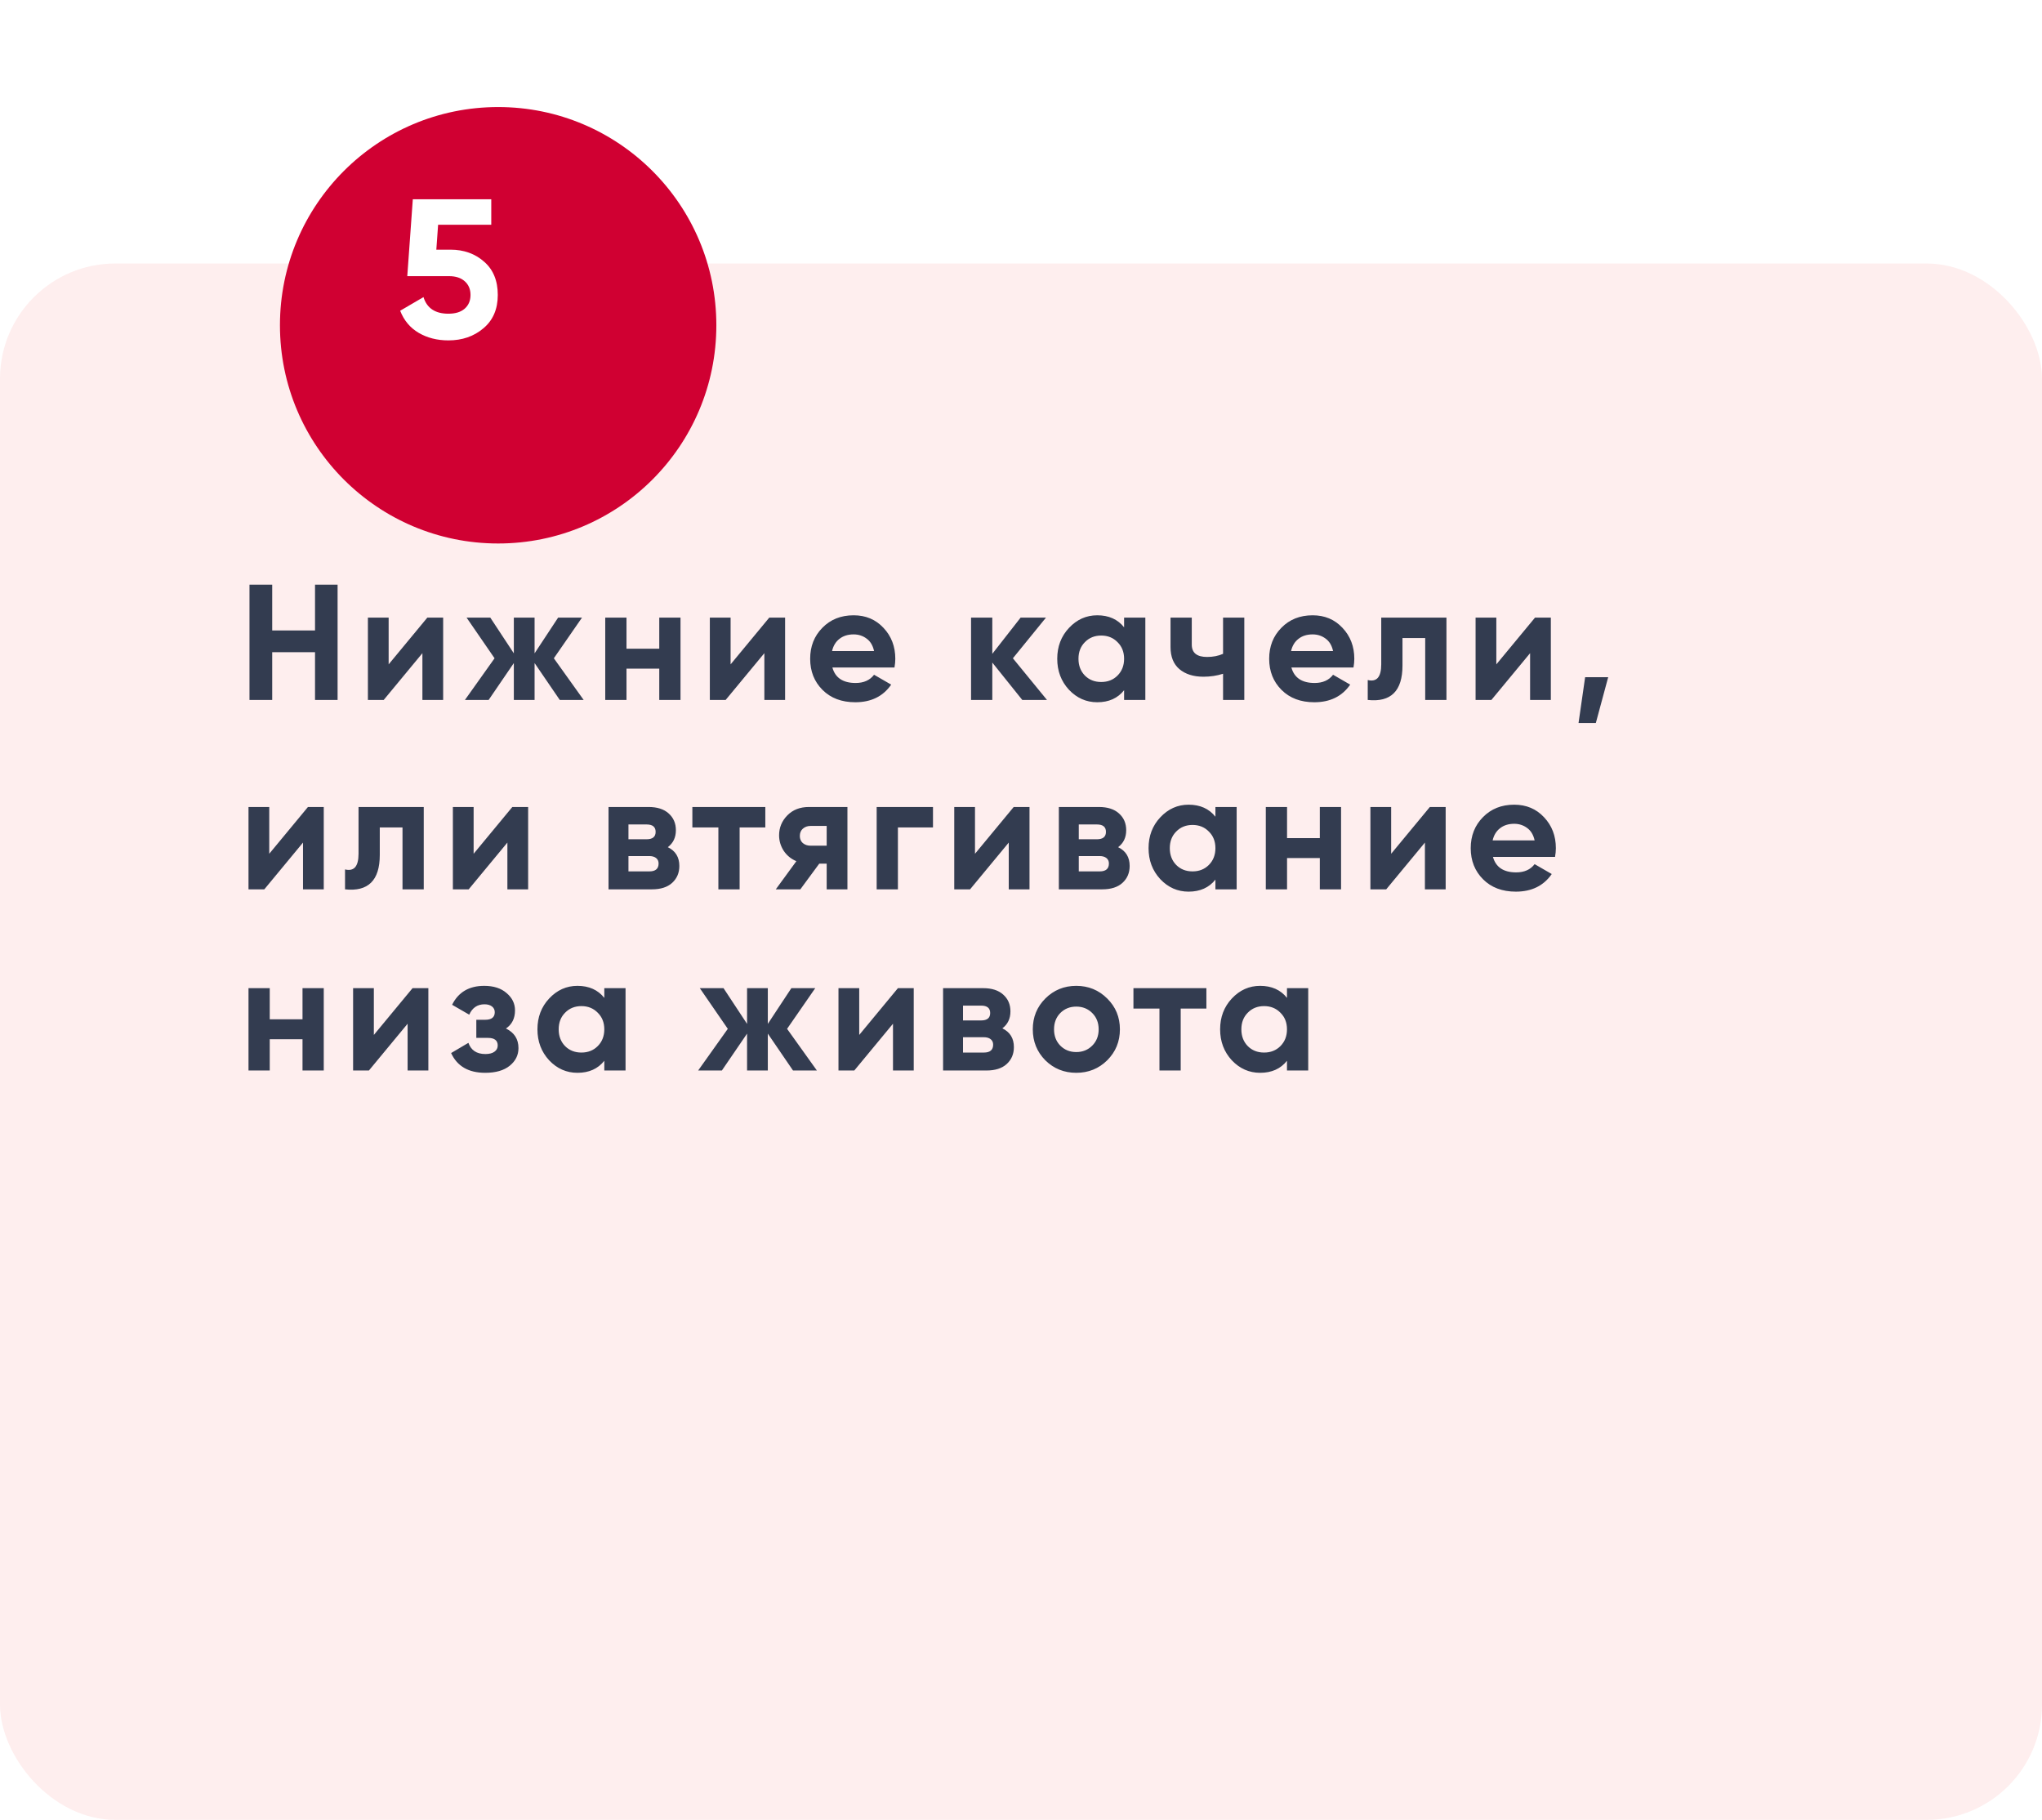
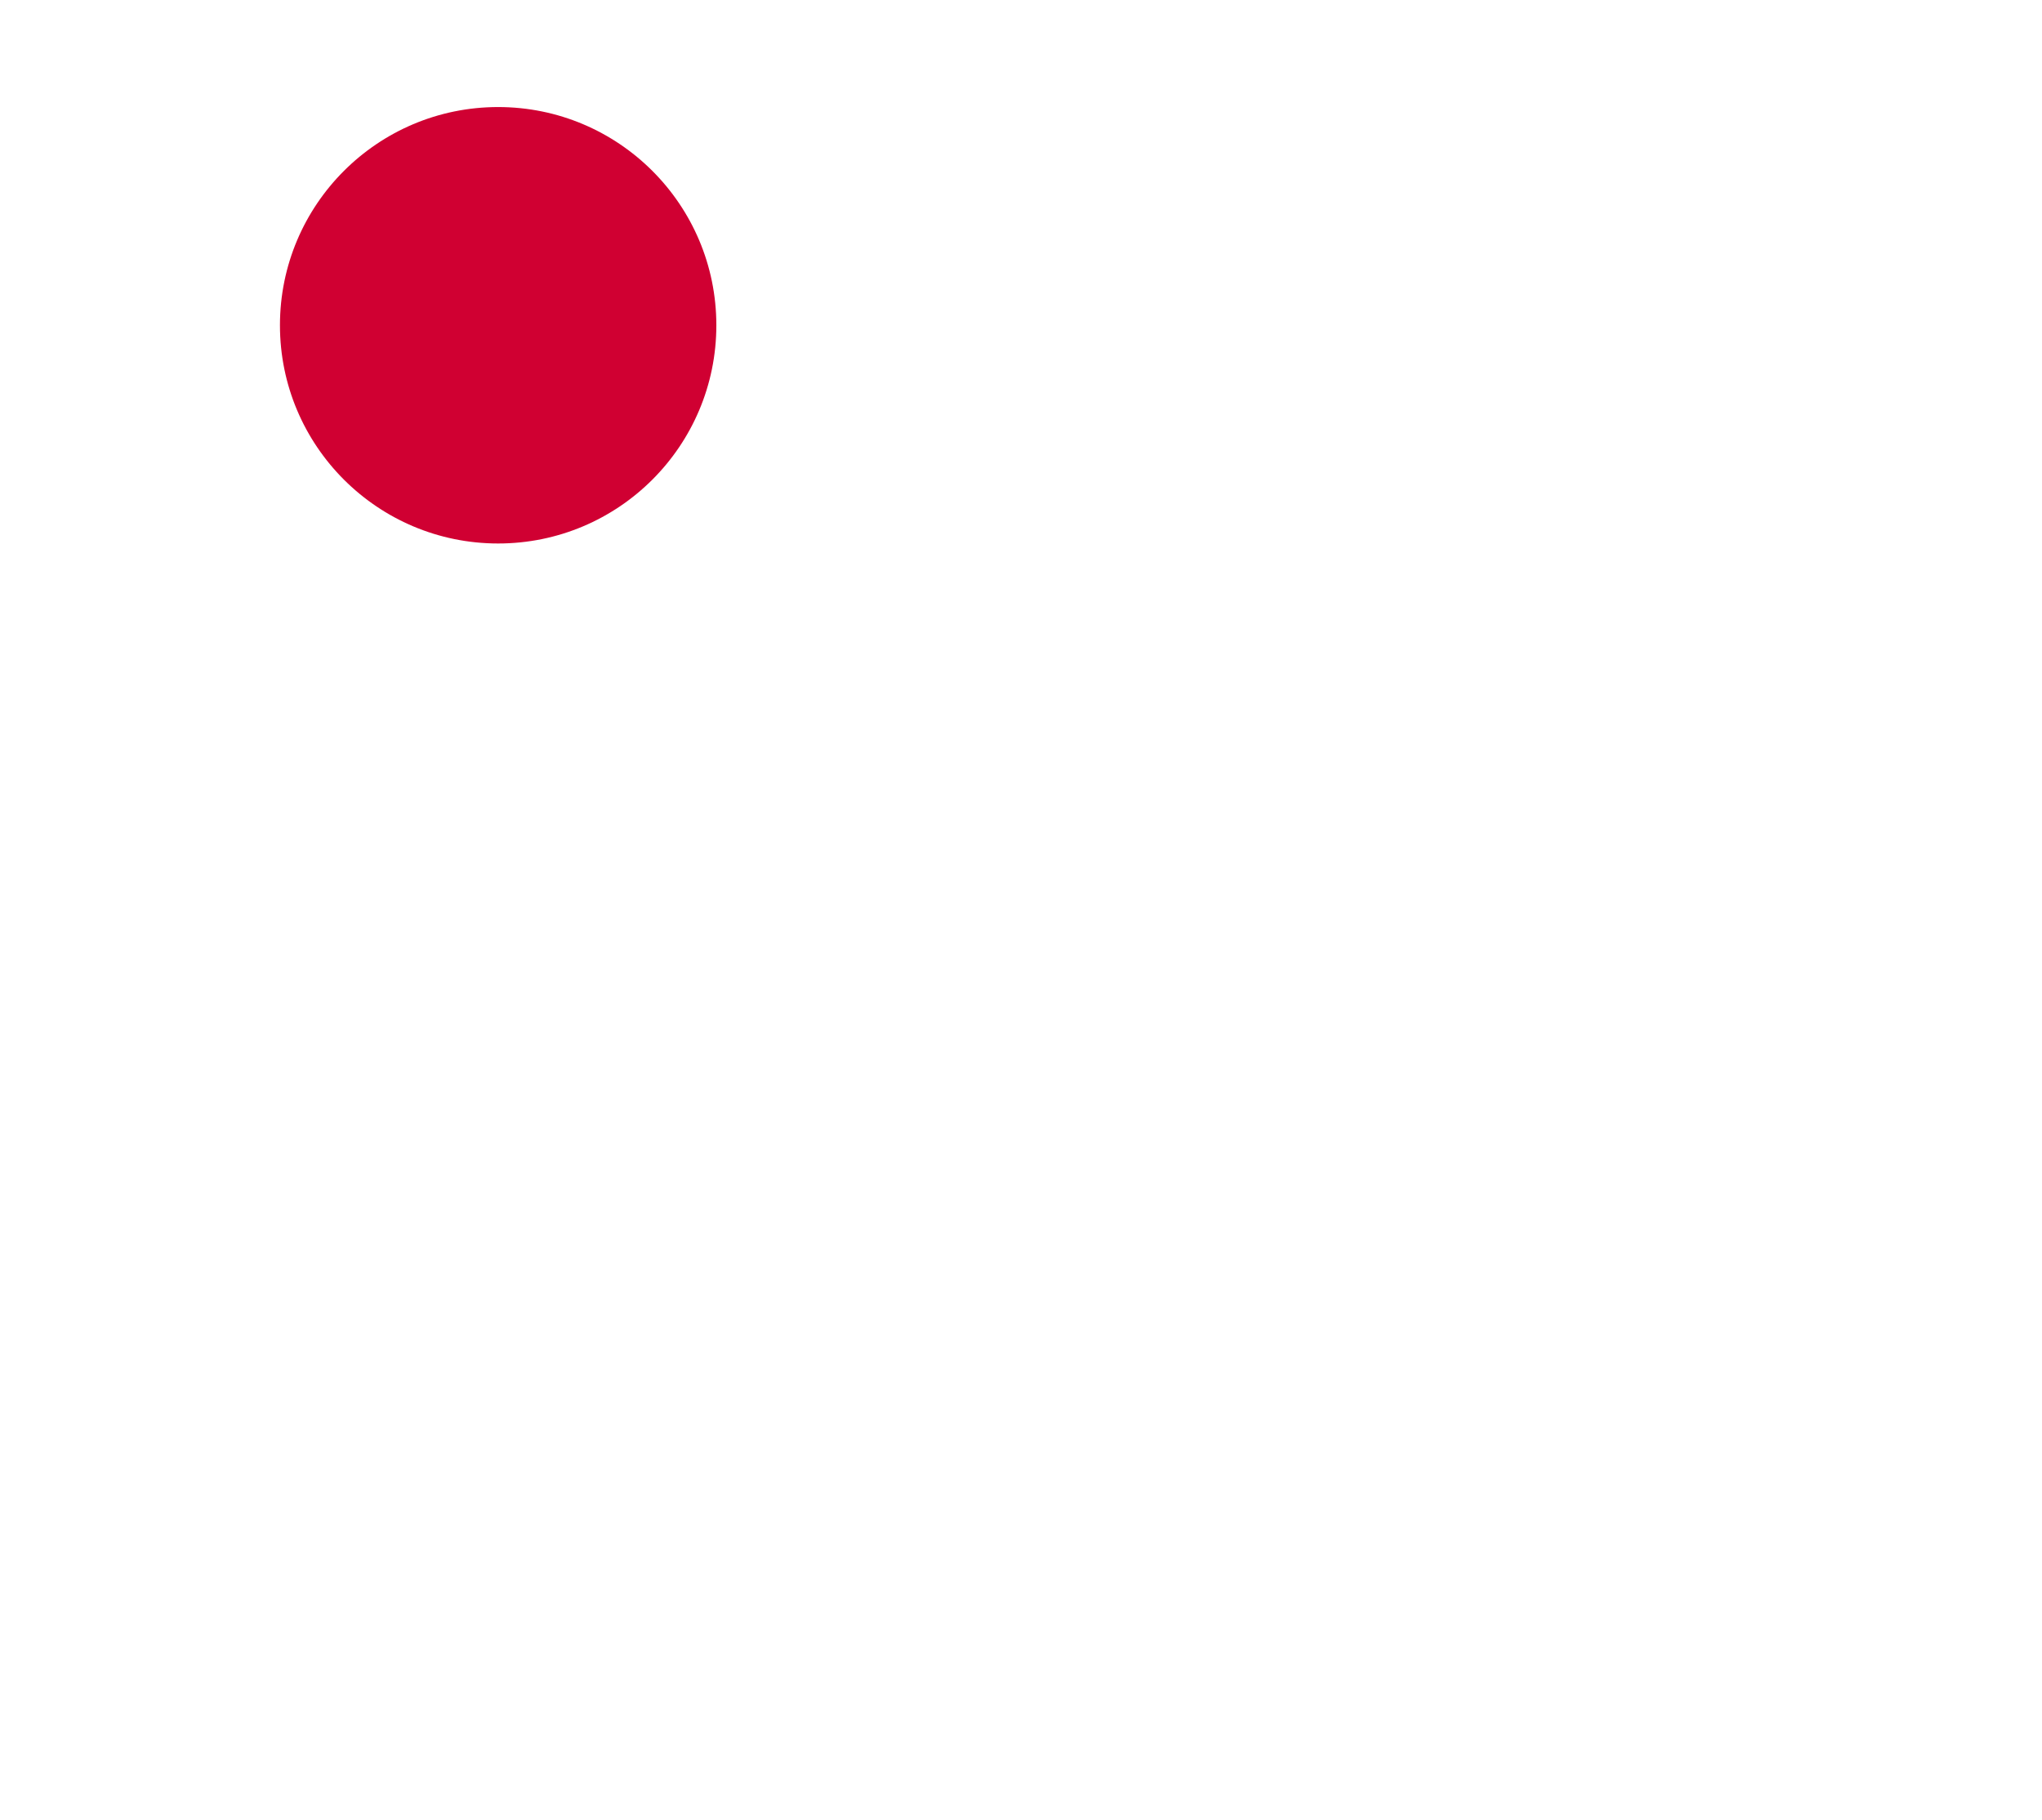
<svg xmlns="http://www.w3.org/2000/svg" width="248" height="221" viewBox="0 0 248 221" fill="none">
-   <rect y="32" width="248" height="189" rx="14" fill="#FEEEEE" />
  <g filter="url(#filter0_d_3396_295)">
    <circle cx="55.5" cy="32.5" r="26.5" fill="#D00032" />
  </g>
-   <path d="M54.72 30.32C56.336 30.32 57.696 30.808 58.8 31.784C59.904 32.744 60.456 34.088 60.456 35.816C60.456 37.544 59.872 38.896 58.704 39.872C57.552 40.848 56.136 41.336 54.456 41.336C53.096 41.336 51.896 41.032 50.856 40.424C49.816 39.816 49.064 38.92 48.6 37.736L51.432 36.08C51.848 37.424 52.856 38.096 54.456 38.096C55.304 38.096 55.96 37.896 56.424 37.496C56.904 37.08 57.144 36.52 57.144 35.816C57.144 35.128 56.912 34.576 56.448 34.16C55.984 33.744 55.352 33.536 54.552 33.536H49.464L50.136 24.2H59.664V27.296H53.208L52.992 30.32H54.72Z" fill="white" />
-   <path d="M38.26 71H41V85H38.26V79.2H33.06V85H30.3V71H33.06V76.56H38.26V71ZM51.901 75H53.821V85H51.301V79.32L46.601 85H44.681V75H47.201V80.68L51.901 75ZM70.885 85H67.985L64.925 80.52V85H62.405V80.52L59.345 85H56.465L60.065 79.94L56.665 75H59.545L62.405 79.34V75H64.925V79.34L67.785 75H70.685L67.265 79.94L70.885 85ZM80.067 75H82.647V85H80.067V81.2H76.087V85H73.507V75H76.087V78.78H80.067V75ZM93.43 75H95.35V85H92.831V79.32L88.13 85H86.21V75H88.731V80.68L93.43 75ZM101.094 81.06C101.441 82.313 102.381 82.94 103.914 82.94C104.901 82.94 105.648 82.607 106.154 81.94L108.234 83.14C107.248 84.567 105.794 85.28 103.874 85.28C102.221 85.28 100.894 84.78 99.894 83.78C98.894 82.78 98.394 81.52 98.394 80C98.394 78.493 98.888 77.24 99.874 76.24C100.861 75.227 102.128 74.72 103.674 74.72C105.141 74.72 106.348 75.227 107.294 76.24C108.254 77.253 108.734 78.507 108.734 80C108.734 80.333 108.701 80.687 108.634 81.06H101.094ZM101.054 79.06H106.154C106.008 78.38 105.701 77.873 105.234 77.54C104.781 77.207 104.261 77.04 103.674 77.04C102.981 77.04 102.408 77.22 101.954 77.58C101.501 77.927 101.201 78.42 101.054 79.06ZM127.155 85H124.155L120.515 80.46V85H117.935V75H120.515V79.4L123.955 75H127.035L123.015 79.94L127.155 85ZM136.521 75H139.101V85H136.521V83.82C135.747 84.793 134.661 85.28 133.261 85.28C131.927 85.28 130.781 84.773 129.821 83.76C128.874 82.733 128.401 81.48 128.401 80C128.401 78.52 128.874 77.273 129.821 76.26C130.781 75.233 131.927 74.72 133.261 74.72C134.661 74.72 135.747 75.207 136.521 76.18V75ZM131.761 82.04C132.281 82.56 132.941 82.82 133.741 82.82C134.541 82.82 135.201 82.56 135.721 82.04C136.254 81.507 136.521 80.827 136.521 80C136.521 79.173 136.254 78.5 135.721 77.98C135.201 77.447 134.541 77.18 133.741 77.18C132.941 77.18 132.281 77.447 131.761 77.98C131.241 78.5 130.981 79.173 130.981 80C130.981 80.827 131.241 81.507 131.761 82.04ZM148.54 75H151.12V85H148.54V81.82C147.793 82.06 147 82.18 146.16 82.18C144.947 82.18 143.973 81.873 143.24 81.26C142.52 80.647 142.16 79.753 142.16 78.58V75H144.74V78.28C144.74 79.28 145.36 79.78 146.6 79.78C147.32 79.78 147.967 79.653 148.54 79.4V75ZM156.84 81.06C157.187 82.313 158.127 82.94 159.66 82.94C160.647 82.94 161.394 82.607 161.9 81.94L163.98 83.14C162.994 84.567 161.54 85.28 159.62 85.28C157.967 85.28 156.64 84.78 155.64 83.78C154.64 82.78 154.14 81.52 154.14 80C154.14 78.493 154.634 77.24 155.62 76.24C156.607 75.227 157.874 74.72 159.42 74.72C160.887 74.72 162.094 75.227 163.04 76.24C164 77.253 164.48 78.507 164.48 80C164.48 80.333 164.447 80.687 164.38 81.06H156.84ZM156.8 79.06H161.9C161.754 78.38 161.447 77.873 160.98 77.54C160.527 77.207 160.007 77.04 159.42 77.04C158.727 77.04 158.154 77.22 157.7 77.58C157.247 77.927 156.947 78.42 156.8 79.06ZM175.671 75V85H173.091V77.48H170.331V80.82C170.331 83.913 168.924 85.307 166.111 85V82.58C166.644 82.713 167.051 82.627 167.331 82.32C167.611 82 167.751 81.453 167.751 80.68V75H175.671ZM186.429 75H188.349V85H185.829V79.32L181.129 85H179.209V75H181.729V80.68L186.429 75ZM195.313 82.24L193.813 87.8H191.713L192.513 82.24H195.313ZM37.4 98H39.32V108H36.8V102.32L32.1 108H30.18V98H32.7V103.68L37.4 98ZM51.464 98V108H48.884V100.48H46.124V103.82C46.124 106.913 44.717 108.307 41.904 108V105.58C42.437 105.713 42.844 105.627 43.124 105.32C43.404 105 43.544 104.453 43.544 103.68V98H51.464ZM62.222 98H64.142V108H61.622V102.32L56.922 108H55.002V98H57.522V103.68L62.222 98ZM81.106 102.88C82.039 103.333 82.506 104.093 82.506 105.16C82.506 106 82.212 106.687 81.626 107.22C81.052 107.74 80.232 108 79.166 108H73.906V98H78.766C79.819 98 80.632 98.26 81.206 98.78C81.792 99.3 82.086 99.98 82.086 100.82C82.086 101.7 81.759 102.387 81.106 102.88ZM78.526 100.12H76.326V101.92H78.526C79.259 101.92 79.626 101.62 79.626 101.02C79.626 100.42 79.259 100.12 78.526 100.12ZM78.866 105.82C79.612 105.82 79.986 105.5 79.986 104.86C79.986 104.58 79.886 104.36 79.686 104.2C79.486 104.04 79.212 103.96 78.866 103.96H76.326V105.82H78.866ZM92.947 98V100.48H89.827V108H87.247V100.48H84.087V98H92.947ZM102.92 98V108H100.4V104.88H99.499L97.2 108H94.219L96.719 104.58C96.079 104.313 95.566 103.893 95.18 103.32C94.806 102.733 94.62 102.107 94.62 101.44C94.62 100.507 94.953 99.7 95.62 99.02C96.286 98.34 97.159 98 98.24 98H102.92ZM98.439 100.3C98.066 100.3 97.753 100.413 97.499 100.64C97.26 100.853 97.139 101.147 97.139 101.52C97.139 101.88 97.26 102.167 97.499 102.38C97.753 102.593 98.066 102.7 98.439 102.7H100.4V100.3H98.439ZM113.311 98V100.48H109.051V108H106.471V98H113.311ZM123.113 98H125.033V108H122.513V102.32L117.813 108H115.893V98H118.413V103.68L123.113 98ZM135.797 102.88C136.731 103.333 137.197 104.093 137.197 105.16C137.197 106 136.904 106.687 136.317 107.22C135.744 107.74 134.924 108 133.857 108H128.597V98H133.457C134.511 98 135.324 98.26 135.897 98.78C136.484 99.3 136.777 99.98 136.777 100.82C136.777 101.7 136.451 102.387 135.797 102.88ZM133.217 100.12H131.017V101.92H133.217C133.951 101.92 134.317 101.62 134.317 101.02C134.317 100.42 133.951 100.12 133.217 100.12ZM133.557 105.82C134.304 105.82 134.677 105.5 134.677 104.86C134.677 104.58 134.577 104.36 134.377 104.2C134.177 104.04 133.904 103.96 133.557 103.96H131.017V105.82H133.557ZM147.612 98H150.192V108H147.612V106.82C146.839 107.793 145.752 108.28 144.352 108.28C143.019 108.28 141.872 107.773 140.912 106.76C139.965 105.733 139.492 104.48 139.492 103C139.492 101.52 139.965 100.273 140.912 99.26C141.872 98.233 143.019 97.72 144.352 97.72C145.752 97.72 146.839 98.207 147.612 99.18V98ZM142.852 105.04C143.372 105.56 144.032 105.82 144.832 105.82C145.632 105.82 146.292 105.56 146.812 105.04C147.345 104.507 147.612 103.827 147.612 103C147.612 102.173 147.345 101.5 146.812 100.98C146.292 100.447 145.632 100.18 144.832 100.18C144.032 100.18 143.372 100.447 142.852 100.98C142.332 101.5 142.072 102.173 142.072 103C142.072 103.827 142.332 104.507 142.852 105.04ZM160.292 98H162.872V108H160.292V104.2H156.312V108H153.732V98H156.312V101.78H160.292V98ZM173.655 98H175.575V108H173.055V102.32L168.355 108H166.435V98H168.955V103.68L173.655 98ZM181.319 104.06C181.666 105.313 182.606 105.94 184.139 105.94C185.126 105.94 185.873 105.607 186.379 104.94L188.459 106.14C187.473 107.567 186.019 108.28 184.099 108.28C182.446 108.28 181.119 107.78 180.119 106.78C179.119 105.78 178.619 104.52 178.619 103C178.619 101.493 179.113 100.24 180.099 99.24C181.086 98.227 182.353 97.72 183.899 97.72C185.366 97.72 186.573 98.227 187.519 99.24C188.479 100.253 188.959 101.507 188.959 103C188.959 103.333 188.926 103.687 188.859 104.06H181.319ZM181.279 102.06H186.379C186.233 101.38 185.926 100.873 185.459 100.54C185.006 100.207 184.486 100.04 183.899 100.04C183.206 100.04 182.633 100.22 182.179 100.58C181.726 100.927 181.426 101.42 181.279 102.06ZM36.74 120H39.32V130H36.74V126.2H32.76V130H30.18V120H32.76V123.78H36.74V120ZM50.104 120H52.024V130H49.504V124.32L44.804 130H42.884V120H45.404V125.68L50.104 120ZM61.448 124.9C62.461 125.393 62.968 126.187 62.968 127.28C62.968 128.133 62.614 128.847 61.908 129.42C61.201 129.993 60.208 130.28 58.928 130.28C56.901 130.28 55.521 129.48 54.788 127.88L56.888 126.64C57.208 127.547 57.895 128 58.948 128C59.428 128 59.794 127.907 60.048 127.72C60.315 127.533 60.448 127.28 60.448 126.96C60.448 126.347 60.054 126.04 59.268 126.04H57.848V123.84H58.928C59.701 123.84 60.088 123.533 60.088 122.92C60.088 122.627 59.974 122.393 59.748 122.22C59.521 122.047 59.221 121.96 58.848 121.96C57.981 121.96 57.361 122.38 56.988 123.22L54.908 122.02C55.668 120.487 56.968 119.72 58.808 119.72C59.955 119.72 60.861 120.013 61.528 120.6C62.208 121.173 62.548 121.873 62.548 122.7C62.548 123.673 62.181 124.407 61.448 124.9ZM73.392 120H75.972V130H73.392V128.82C72.618 129.793 71.532 130.28 70.132 130.28C68.798 130.28 67.652 129.773 66.692 128.76C65.745 127.733 65.272 126.48 65.272 125C65.272 123.52 65.745 122.273 66.692 121.26C67.652 120.233 68.798 119.72 70.132 119.72C71.532 119.72 72.618 120.207 73.392 121.18V120ZM68.632 127.04C69.152 127.56 69.812 127.82 70.612 127.82C71.412 127.82 72.072 127.56 72.592 127.04C73.125 126.507 73.392 125.827 73.392 125C73.392 124.173 73.125 123.5 72.592 122.98C72.072 122.447 71.412 122.18 70.612 122.18C69.812 122.18 69.152 122.447 68.632 122.98C68.112 123.5 67.852 124.173 67.852 125C67.852 125.827 68.112 126.507 68.632 127.04ZM99.211 130H96.311L93.251 125.52V130H90.731V125.52L87.671 130H84.791L88.391 124.94L84.991 120H87.871L90.731 124.34V120H93.251V124.34L96.111 120H99.011L95.591 124.94L99.211 130ZM109.053 120H110.973V130H108.453V124.32L103.753 130H101.833V120H104.353V125.68L109.053 120ZM121.737 124.88C122.67 125.333 123.137 126.093 123.137 127.16C123.137 128 122.844 128.687 122.257 129.22C121.684 129.74 120.864 130 119.797 130H114.537V120H119.397C120.45 120 121.264 120.26 121.837 120.78C122.424 121.3 122.717 121.98 122.717 122.82C122.717 123.7 122.39 124.387 121.737 124.88ZM119.157 122.12H116.957V123.92H119.157C119.89 123.92 120.257 123.62 120.257 123.02C120.257 122.42 119.89 122.12 119.157 122.12ZM119.497 127.82C120.244 127.82 120.617 127.5 120.617 126.86C120.617 126.58 120.517 126.36 120.317 126.2C120.117 126.04 119.844 125.96 119.497 125.96H116.957V127.82H119.497ZM134.472 128.76C133.445 129.773 132.192 130.28 130.712 130.28C129.232 130.28 127.979 129.773 126.952 128.76C125.939 127.733 125.432 126.48 125.432 125C125.432 123.52 125.939 122.273 126.952 121.26C127.979 120.233 129.232 119.72 130.712 119.72C132.192 119.72 133.445 120.233 134.472 121.26C135.499 122.273 136.012 123.52 136.012 125C136.012 126.48 135.499 127.733 134.472 128.76ZM128.772 126.98C129.292 127.5 129.939 127.76 130.712 127.76C131.485 127.76 132.132 127.5 132.652 126.98C133.172 126.46 133.432 125.8 133.432 125C133.432 124.2 133.172 123.54 132.652 123.02C132.132 122.5 131.485 122.24 130.712 122.24C129.939 122.24 129.292 122.5 128.772 123.02C128.265 123.54 128.012 124.2 128.012 125C128.012 125.8 128.265 126.46 128.772 126.98ZM146.516 120V122.48H143.396V130H140.816V122.48H137.656V120H146.516ZM156.303 120H158.883V130H156.303V128.82C155.53 129.793 154.443 130.28 153.043 130.28C151.71 130.28 150.563 129.773 149.603 128.76C148.657 127.733 148.183 126.48 148.183 125C148.183 123.52 148.657 122.273 149.603 121.26C150.563 120.233 151.71 119.72 153.043 119.72C154.443 119.72 155.53 120.207 156.303 121.18V120ZM151.543 127.04C152.063 127.56 152.723 127.82 153.523 127.82C154.323 127.82 154.983 127.56 155.503 127.04C156.037 126.507 156.303 125.827 156.303 125C156.303 124.173 156.037 123.5 155.503 122.98C154.983 122.447 154.323 122.18 153.523 122.18C152.723 122.18 152.063 122.447 151.543 122.98C151.023 123.5 150.763 124.173 150.763 125C150.763 125.827 151.023 126.507 151.543 127.04Z" fill="#333C50" />
  <defs>
    <filter id="filter0_d_3396_295" x="21.1" y="0.1" width="78.8" height="78.8" filterUnits="userSpaceOnUse" color-interpolation-filters="sRGB">
      <feFlood flood-opacity="0" result="BackgroundImageFix" />
      <feColorMatrix in="SourceAlpha" type="matrix" values="0 0 0 0 0 0 0 0 0 0 0 0 0 0 0 0 0 0 127 0" result="hardAlpha" />
      <feOffset dx="5" dy="7" />
      <feGaussianBlur stdDeviation="6.45" />
      <feComposite in2="hardAlpha" operator="out" />
      <feColorMatrix type="matrix" values="0 0 0 0 0.816 0 0 0 0 0 0 0 0 0 0.196 0 0 0 0.27 0" />
      <feBlend mode="normal" in2="BackgroundImageFix" result="effect1_dropShadow_3396_295" />
      <feBlend mode="normal" in="SourceGraphic" in2="effect1_dropShadow_3396_295" result="shape" />
    </filter>
  </defs>
</svg>